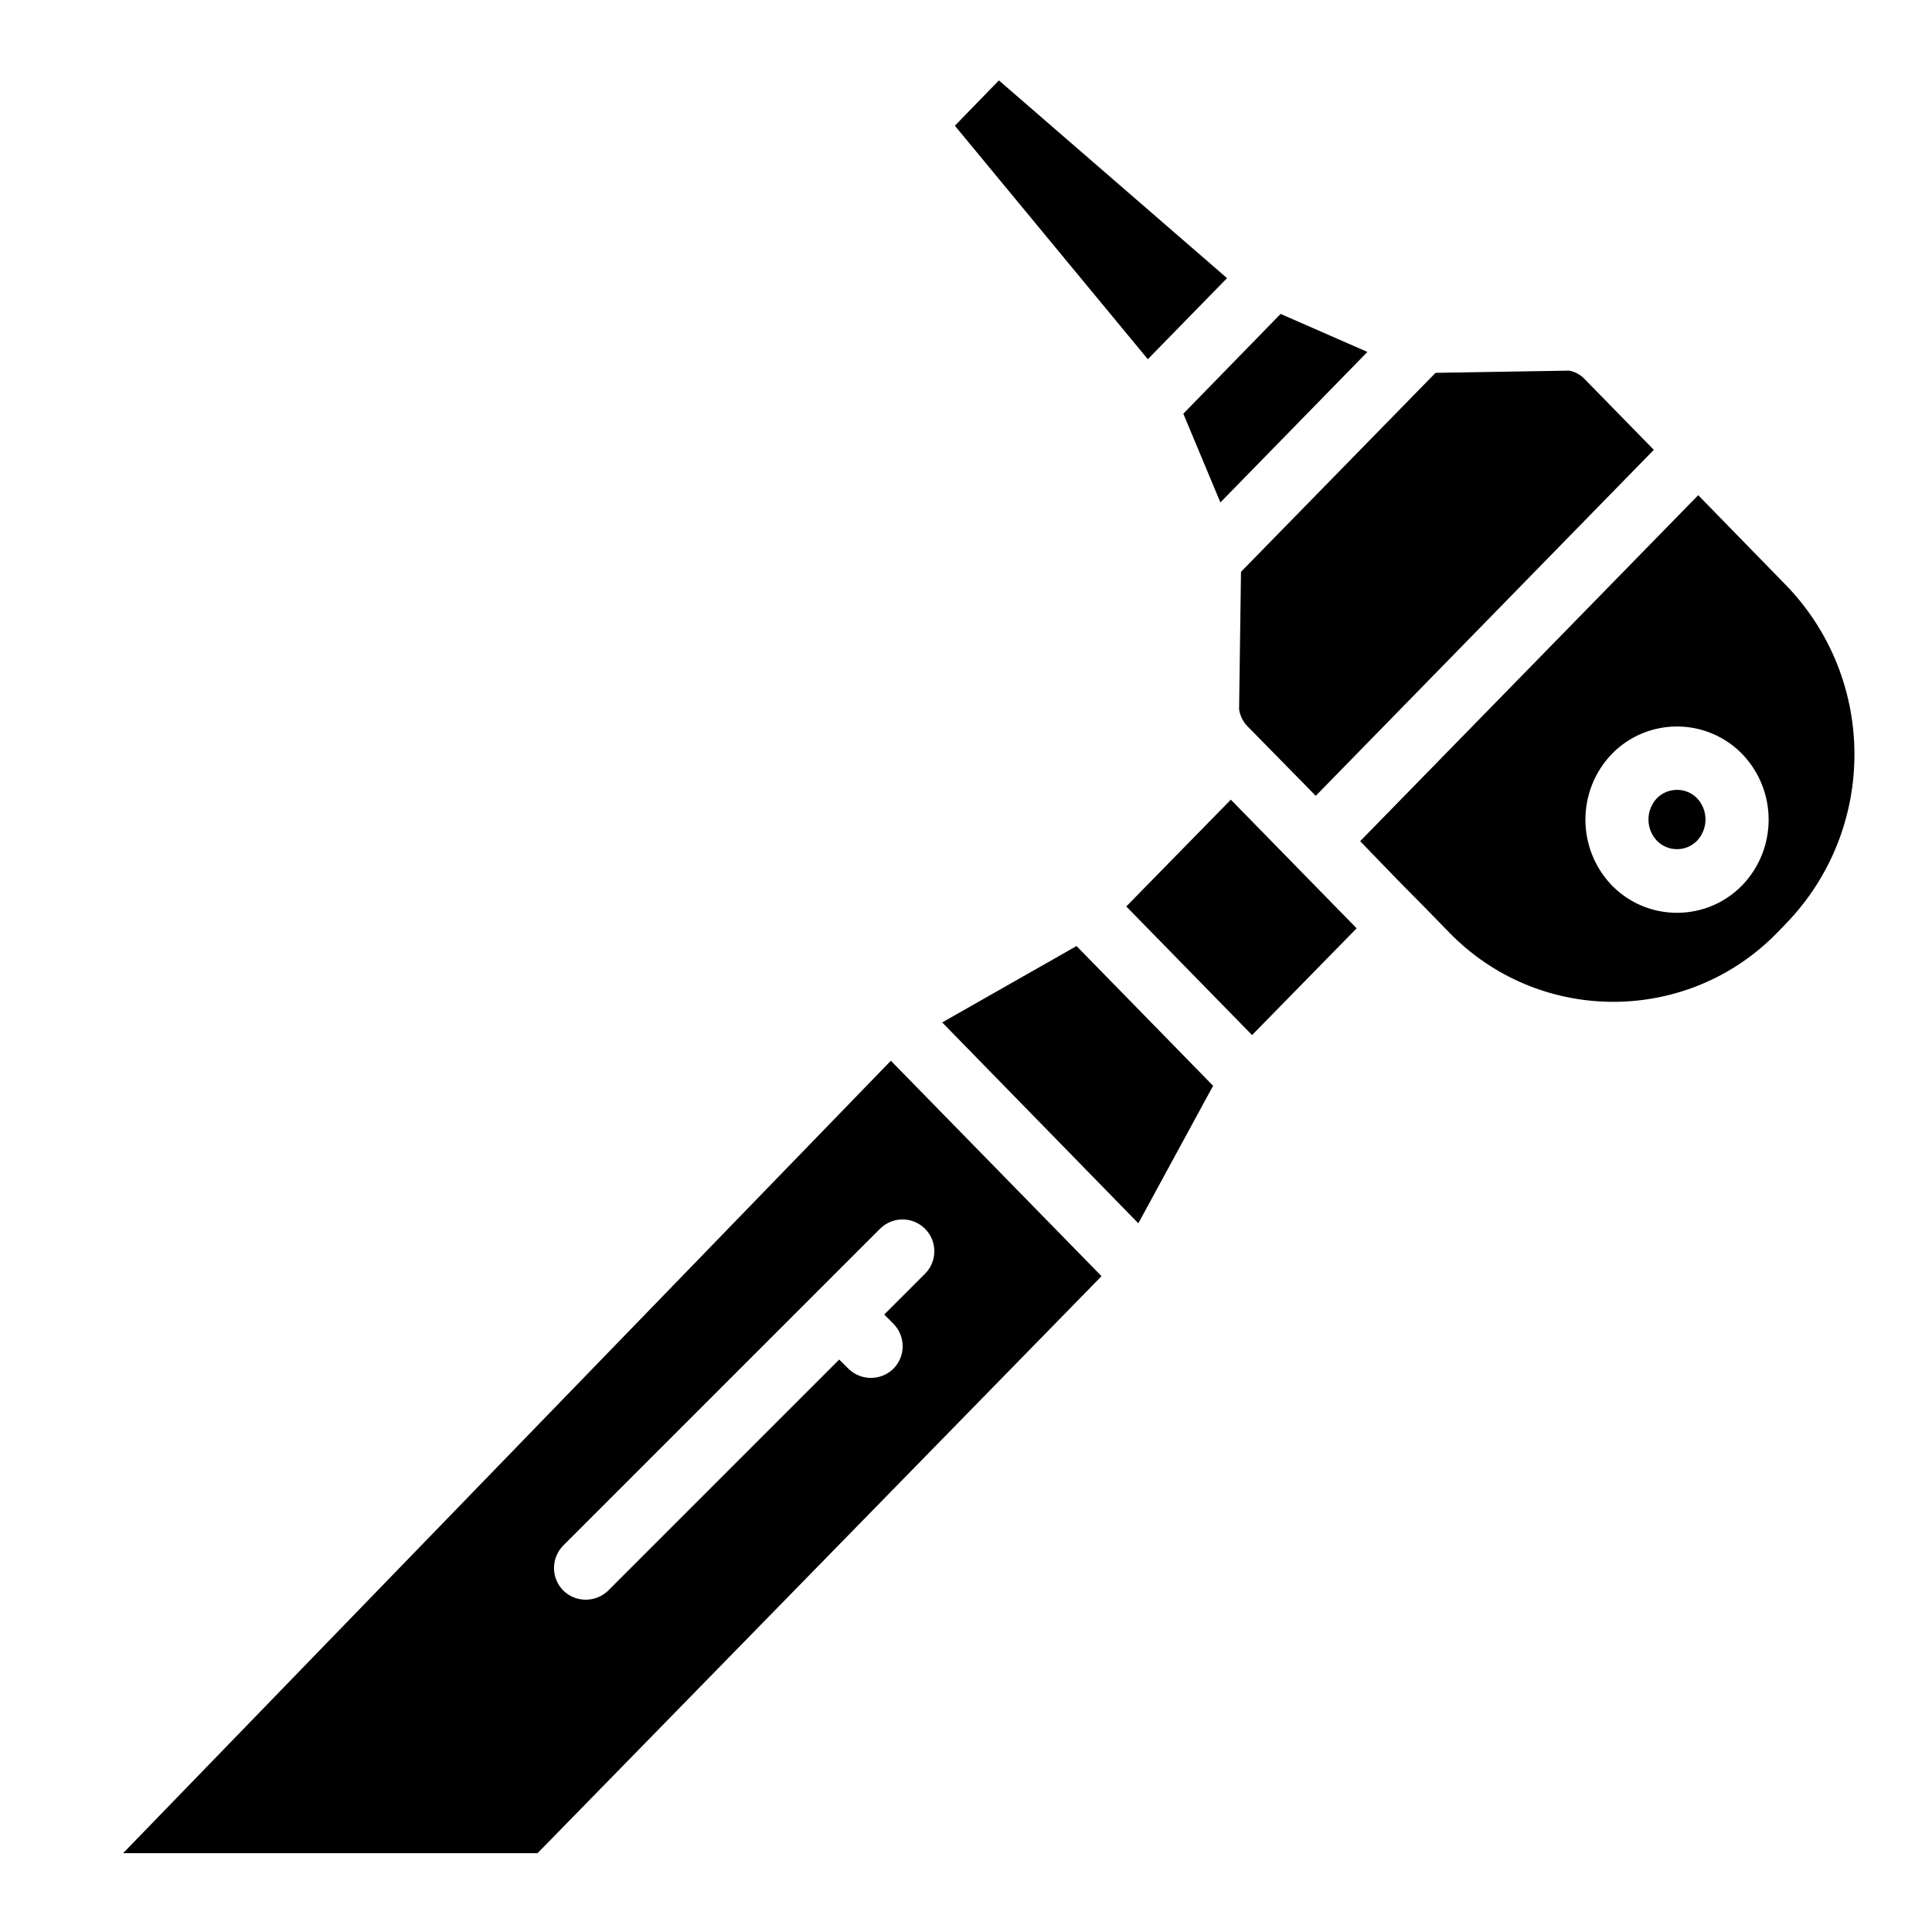
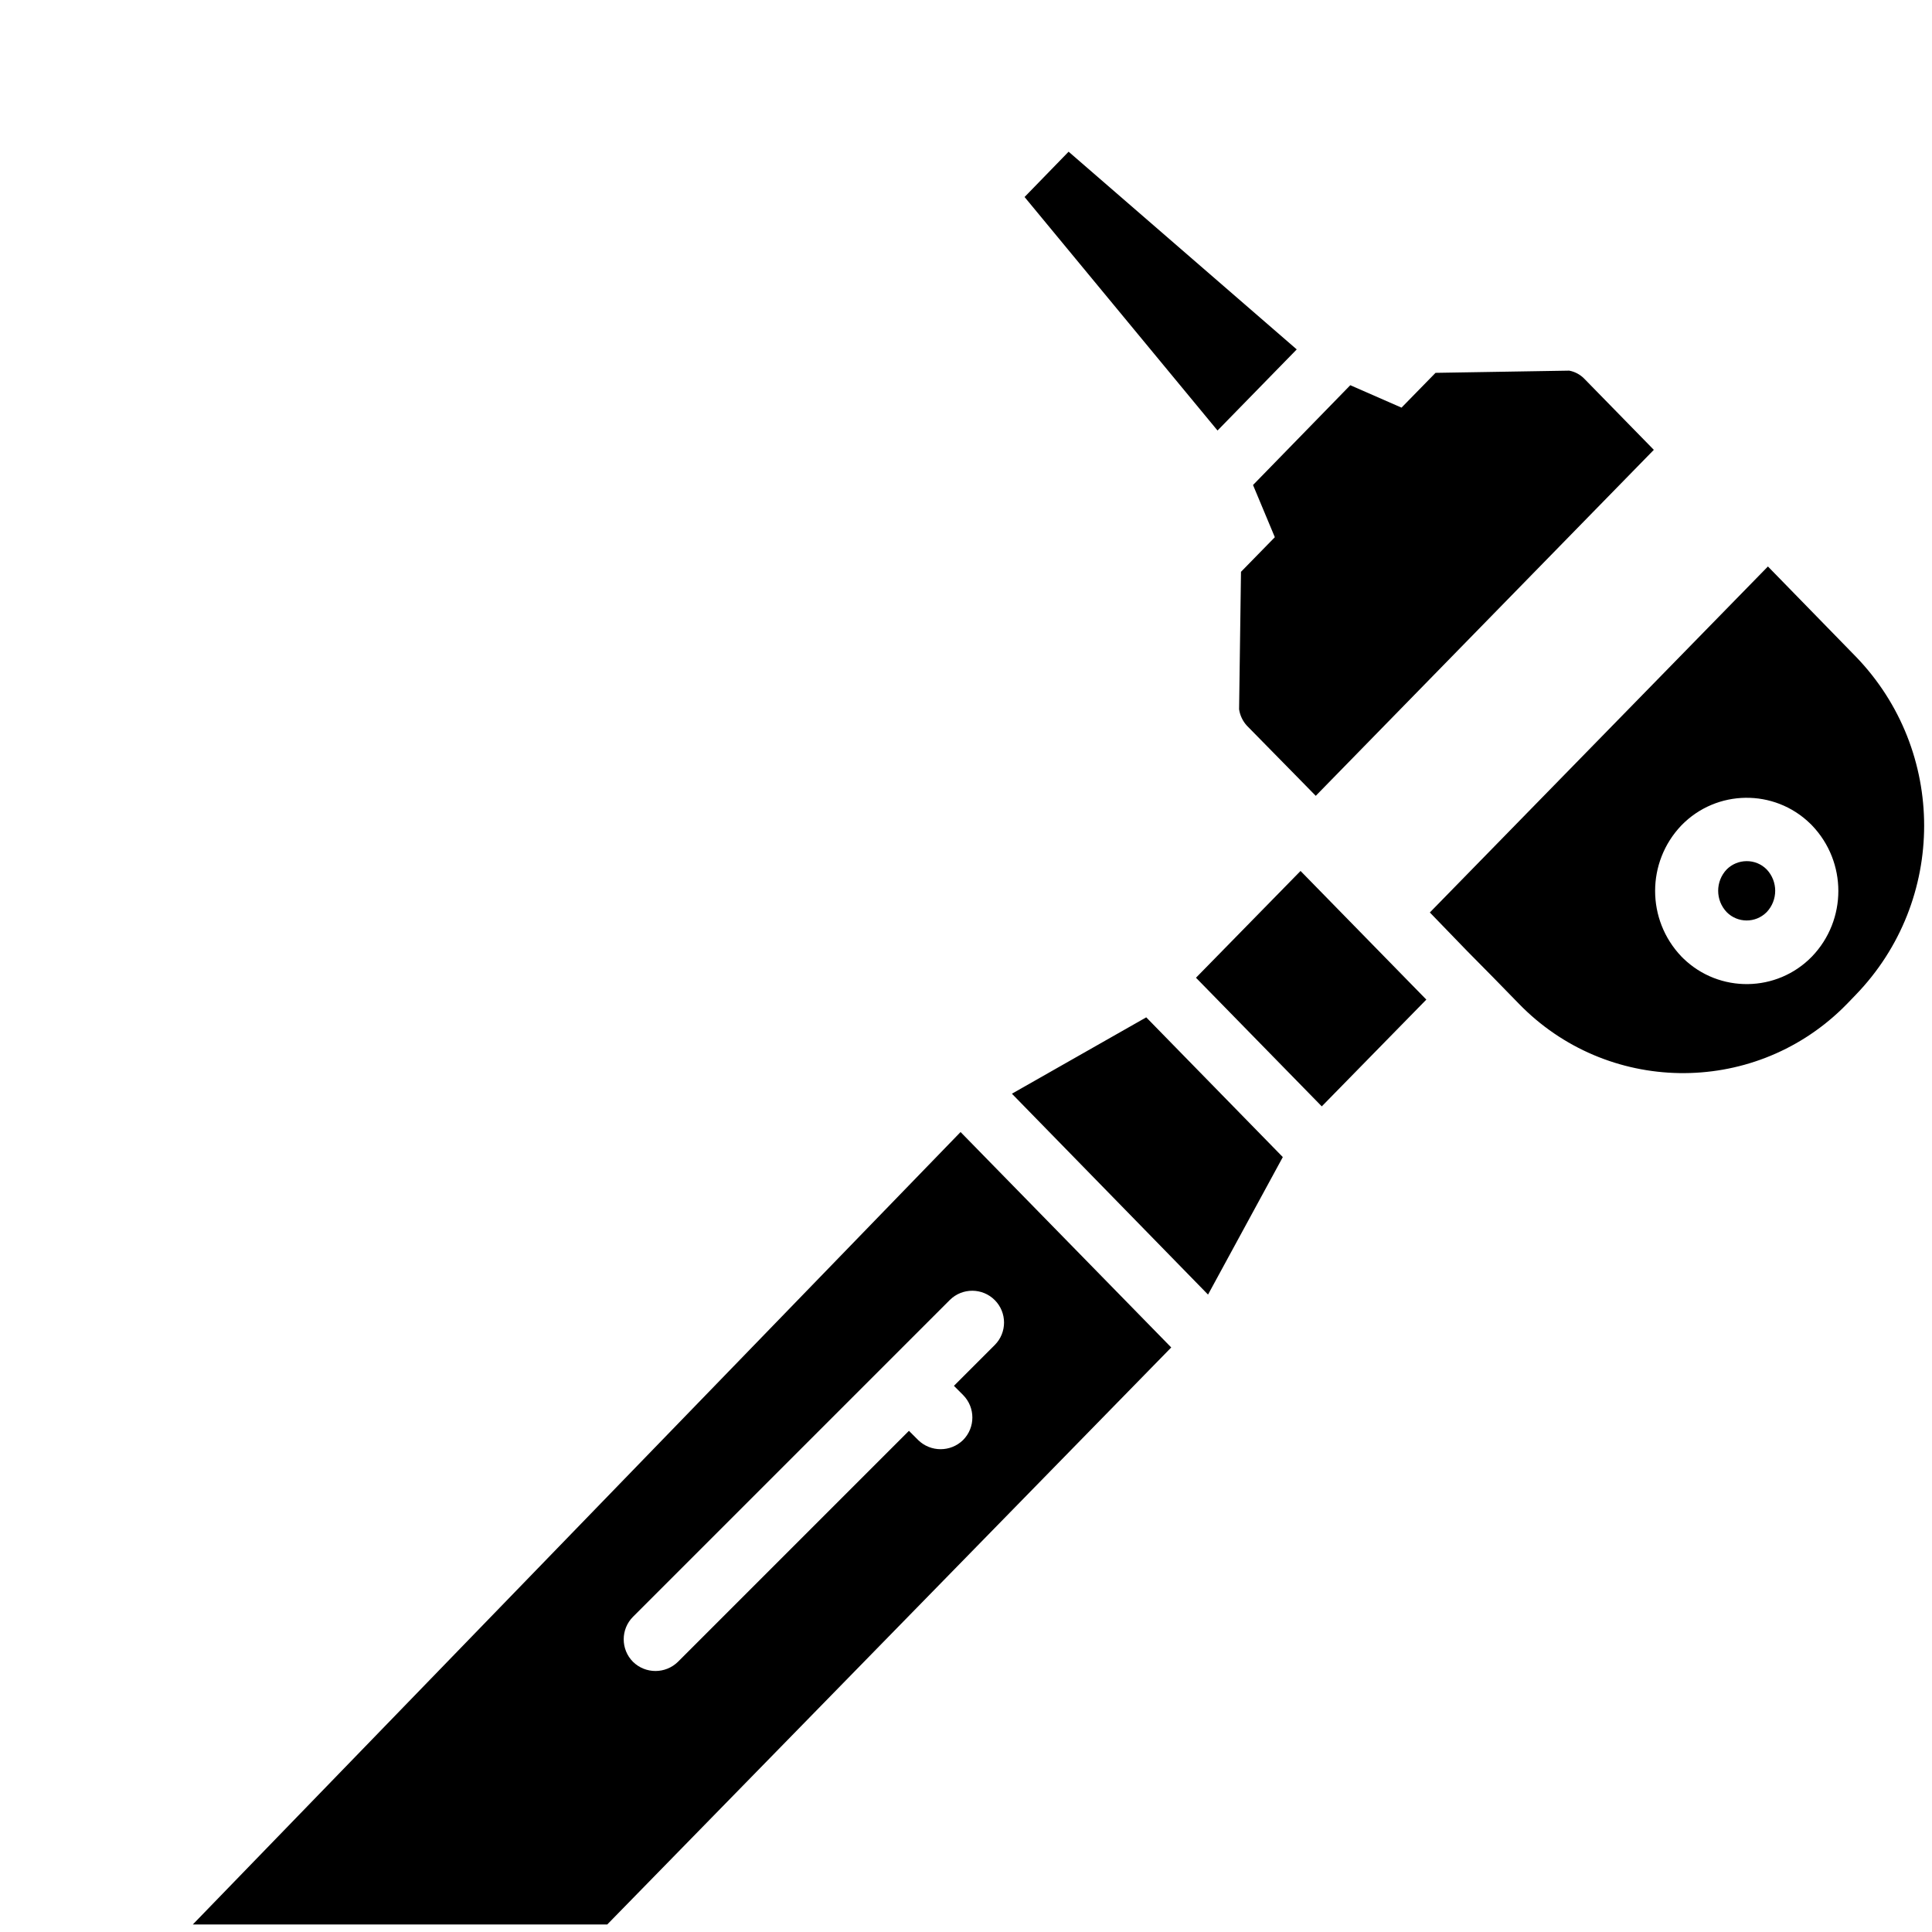
<svg xmlns="http://www.w3.org/2000/svg" fill="#000000" width="800px" height="800px" version="1.1" viewBox="144 144 512 512">
-   <path d="m563.81 244.32c-1.074-1.082-2.449-1.812-3.945-2.098l-35.434 0.586-51.555 52.73-0.504 36.441c0.246 1.633 0.977 3.156 2.098 4.367l13.938 14.191 4.281 4.367 89.594-91.691zm-80.441-17.129-25.777 26.449 9.824 23.512 38.961-39.887zm-74.648-61.883-11.672 12.008 51.137 61.883 20.992-21.496zm-28.633 259.8-203.46 210h109.83l149.46-152.91zm0.672 69.695c3.273 3.301 3.273 8.625 0 11.922-3.312 3.246-8.613 3.246-11.922 0l-2.434-2.434-61.211 61.211c-3.312 3.246-8.613 3.246-11.922 0-3.273-3.301-3.273-8.625 0-11.922l83.969-83.969c3.305-3.277 8.645-3.258 11.922 0.047 3.262 3.285 3.262 8.59 0 11.875l-10.832 10.832zm48.535-100.09-35.602 20.238 51.977 53.234 19.816-36.441zm40.891-38.793-27.711 28.297 33.336 34.09 27.711-28.297zm118.23-2.602c-1.984 0-3.883 0.785-5.289 2.184-3.023 3.176-3.023 8.16 0 11.336 2.898 2.922 7.613 2.941 10.535 0.043 0.016-0.016 0.027-0.027 0.043-0.043 3.023-3.176 3.023-8.16 0-11.336-1.398-1.41-3.305-2.199-5.289-2.184zm28.887-54.242-23.258-23.848-89.594 91.691 9.824 10.16 6.969 7.055 6.719 6.887c23.289 24.066 61.68 24.699 85.746 1.414 0.477-0.465 0.949-0.934 1.414-1.414l2.184-2.266c24.184-25 24.184-64.676 0-89.68zm-11.586 79.52c-9.293 9.555-24.57 9.766-34.125 0.473-0.16-0.156-0.316-0.312-0.473-0.473-9.293-9.727-9.293-25.039 0-34.762 9.293-9.555 24.57-9.766 34.125-0.473 0.16 0.156 0.316 0.312 0.473 0.473 9.32 9.715 9.32 25.051 0 34.762z" />
+   <path d="m563.81 244.32c-1.074-1.082-2.449-1.812-3.945-2.098l-35.434 0.586-51.555 52.73-0.504 36.441c0.246 1.633 0.977 3.156 2.098 4.367l13.938 14.191 4.281 4.367 89.594-91.691m-80.441-17.129-25.777 26.449 9.824 23.512 38.961-39.887zm-74.648-61.883-11.672 12.008 51.137 61.883 20.992-21.496zm-28.633 259.8-203.46 210h109.83l149.46-152.91zm0.672 69.695c3.273 3.301 3.273 8.625 0 11.922-3.312 3.246-8.613 3.246-11.922 0l-2.434-2.434-61.211 61.211c-3.312 3.246-8.613 3.246-11.922 0-3.273-3.301-3.273-8.625 0-11.922l83.969-83.969c3.305-3.277 8.645-3.258 11.922 0.047 3.262 3.285 3.262 8.59 0 11.875l-10.832 10.832zm48.535-100.09-35.602 20.238 51.977 53.234 19.816-36.441zm40.891-38.793-27.711 28.297 33.336 34.09 27.711-28.297zm118.23-2.602c-1.984 0-3.883 0.785-5.289 2.184-3.023 3.176-3.023 8.16 0 11.336 2.898 2.922 7.613 2.941 10.535 0.043 0.016-0.016 0.027-0.027 0.043-0.043 3.023-3.176 3.023-8.16 0-11.336-1.398-1.41-3.305-2.199-5.289-2.184zm28.887-54.242-23.258-23.848-89.594 91.691 9.824 10.16 6.969 7.055 6.719 6.887c23.289 24.066 61.68 24.699 85.746 1.414 0.477-0.465 0.949-0.934 1.414-1.414l2.184-2.266c24.184-25 24.184-64.676 0-89.68zm-11.586 79.52c-9.293 9.555-24.57 9.766-34.125 0.473-0.16-0.156-0.316-0.312-0.473-0.473-9.293-9.727-9.293-25.039 0-34.762 9.293-9.555 24.57-9.766 34.125-0.473 0.16 0.156 0.316 0.312 0.473 0.473 9.32 9.715 9.32 25.051 0 34.762z" />
</svg>